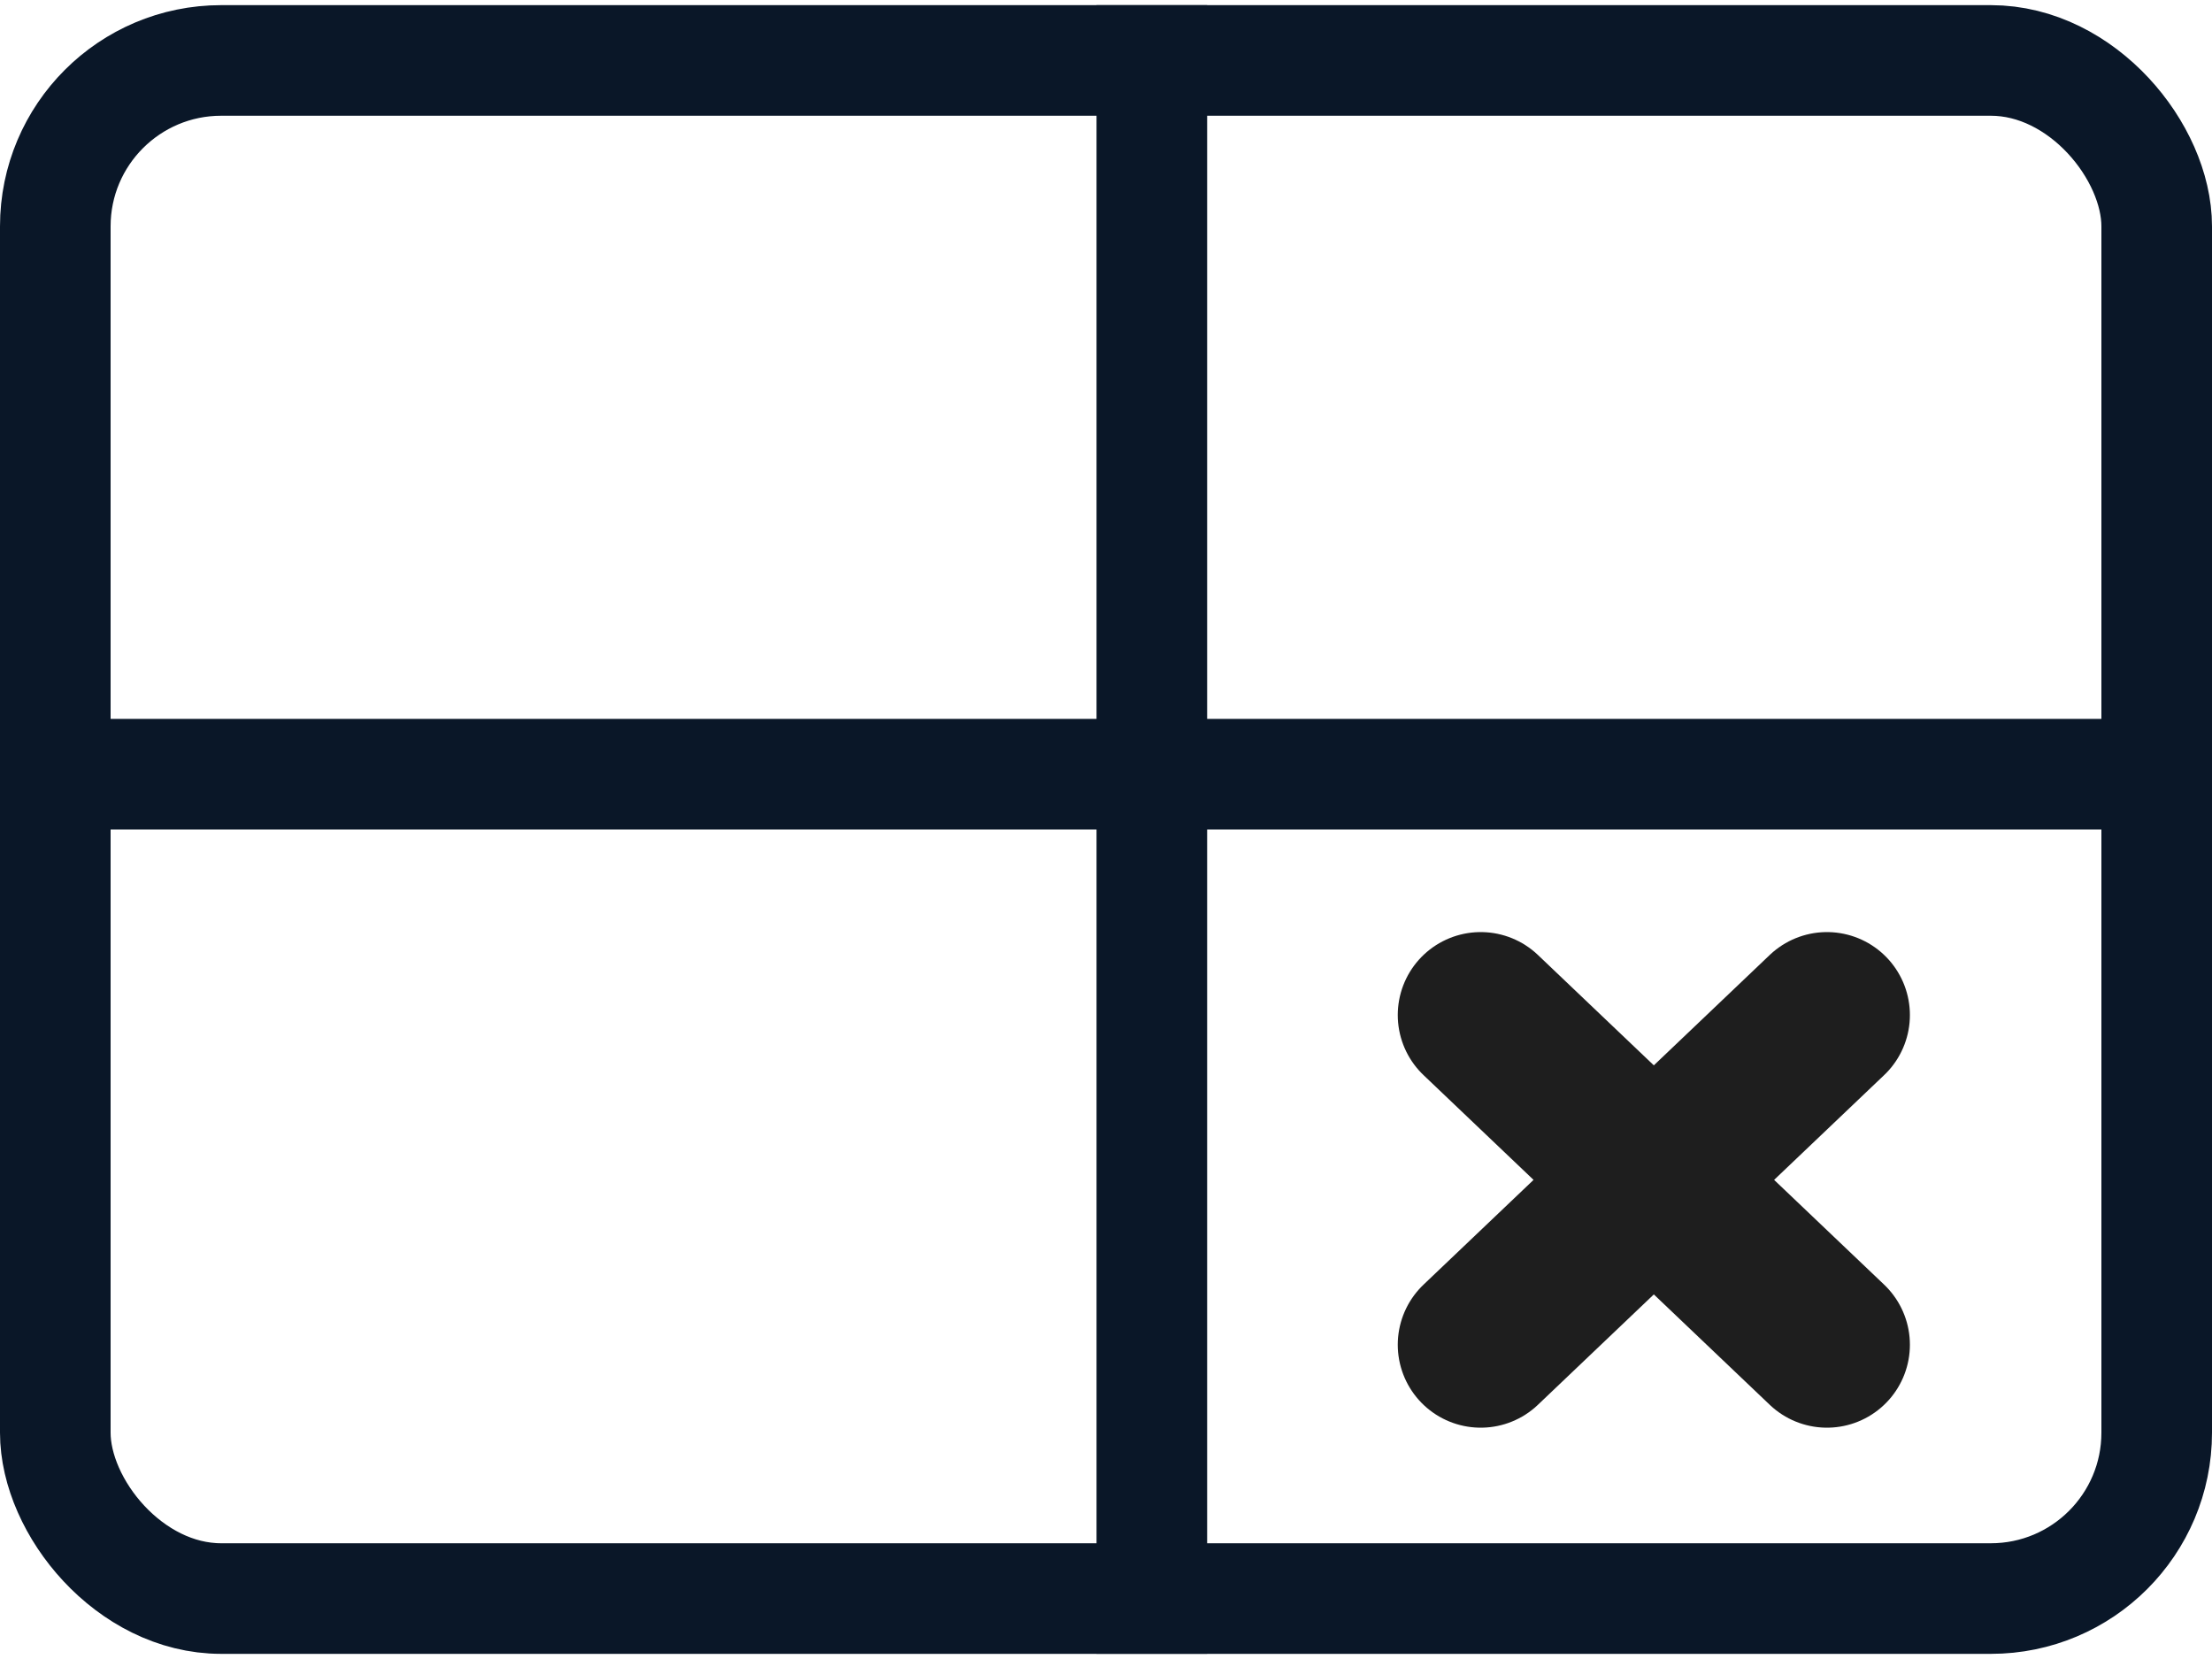
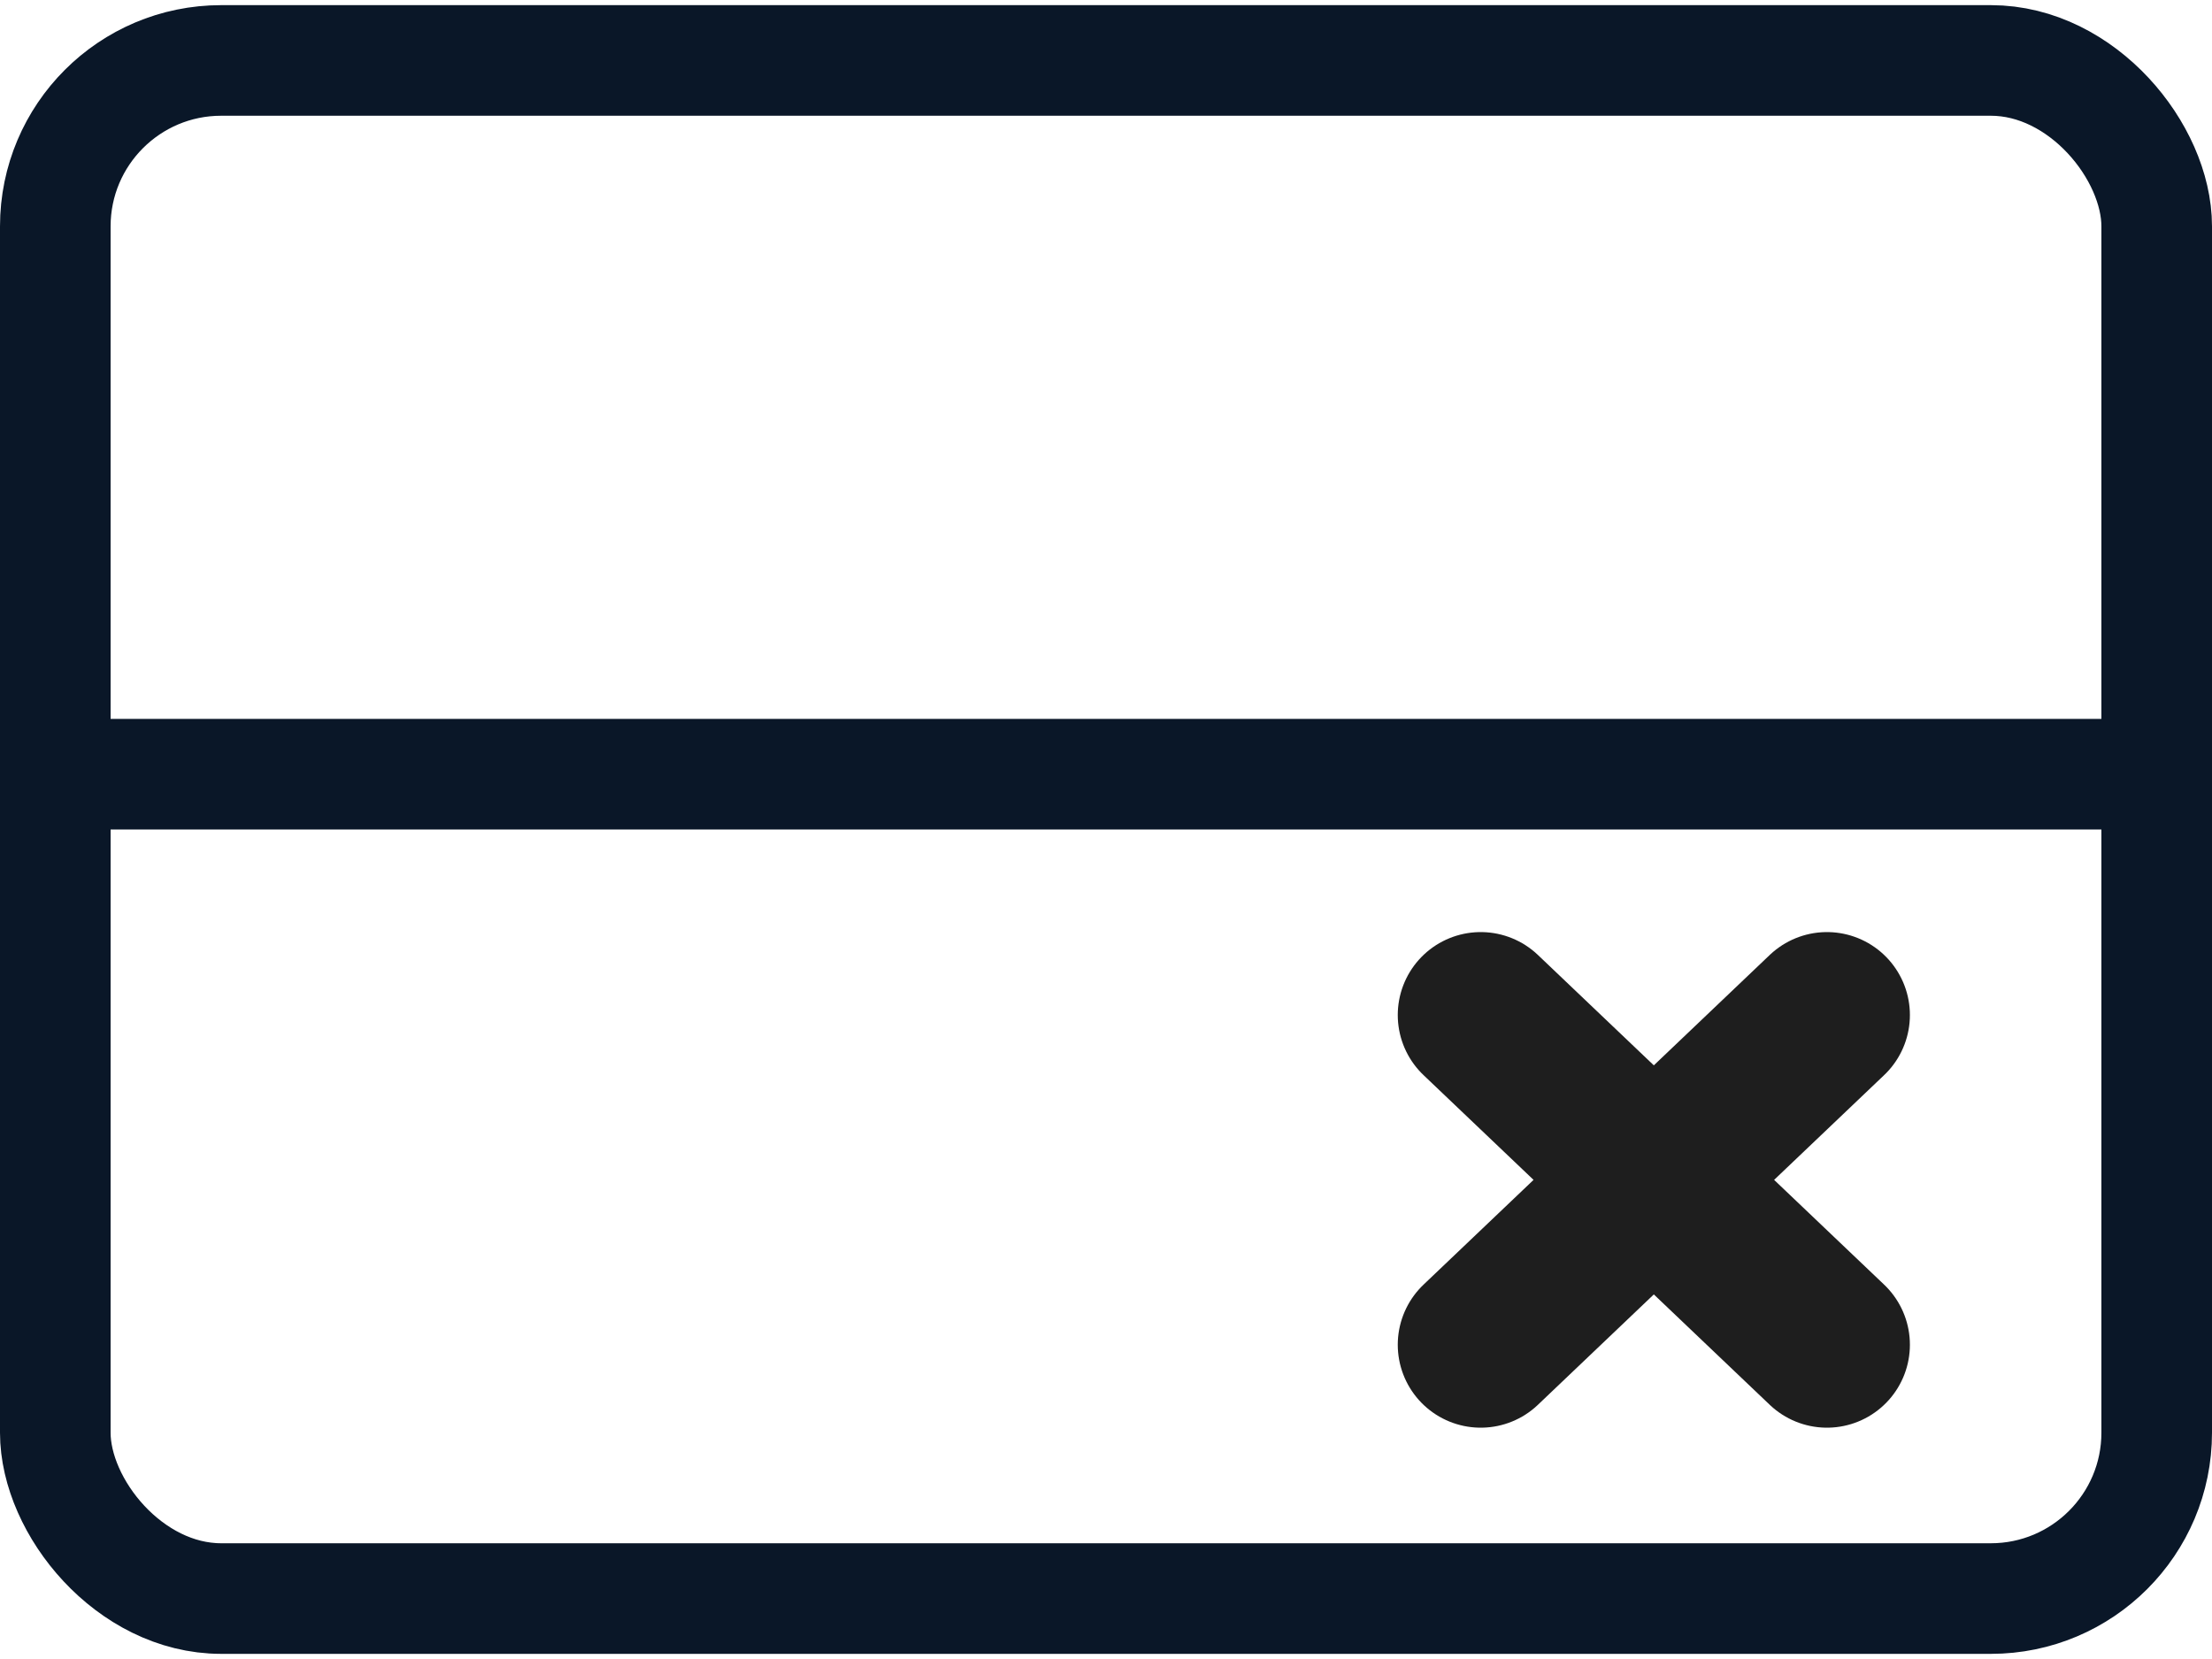
<svg xmlns="http://www.w3.org/2000/svg" width="40" height="30" viewBox="0 0 40 30" fill="none">
  <rect x="1" y="1.093" width="38" height="27.814" rx="3" stroke="#0A1728" stroke-width="2" />
  <line y1="14" x2="40" y2="14" stroke="#0A1728" stroke-width="2" />
-   <line x1="20.829" y1="0.093" x2="20.829" y2="29.906" stroke="#0A1728" stroke-width="2" />
  <path d="M33.037 18.355L26.776 24.317M26.776 18.355L33.037 24.317" stroke="#1E1E1E" stroke-width="3" stroke-linecap="round" stroke-linejoin="round" />
</svg>